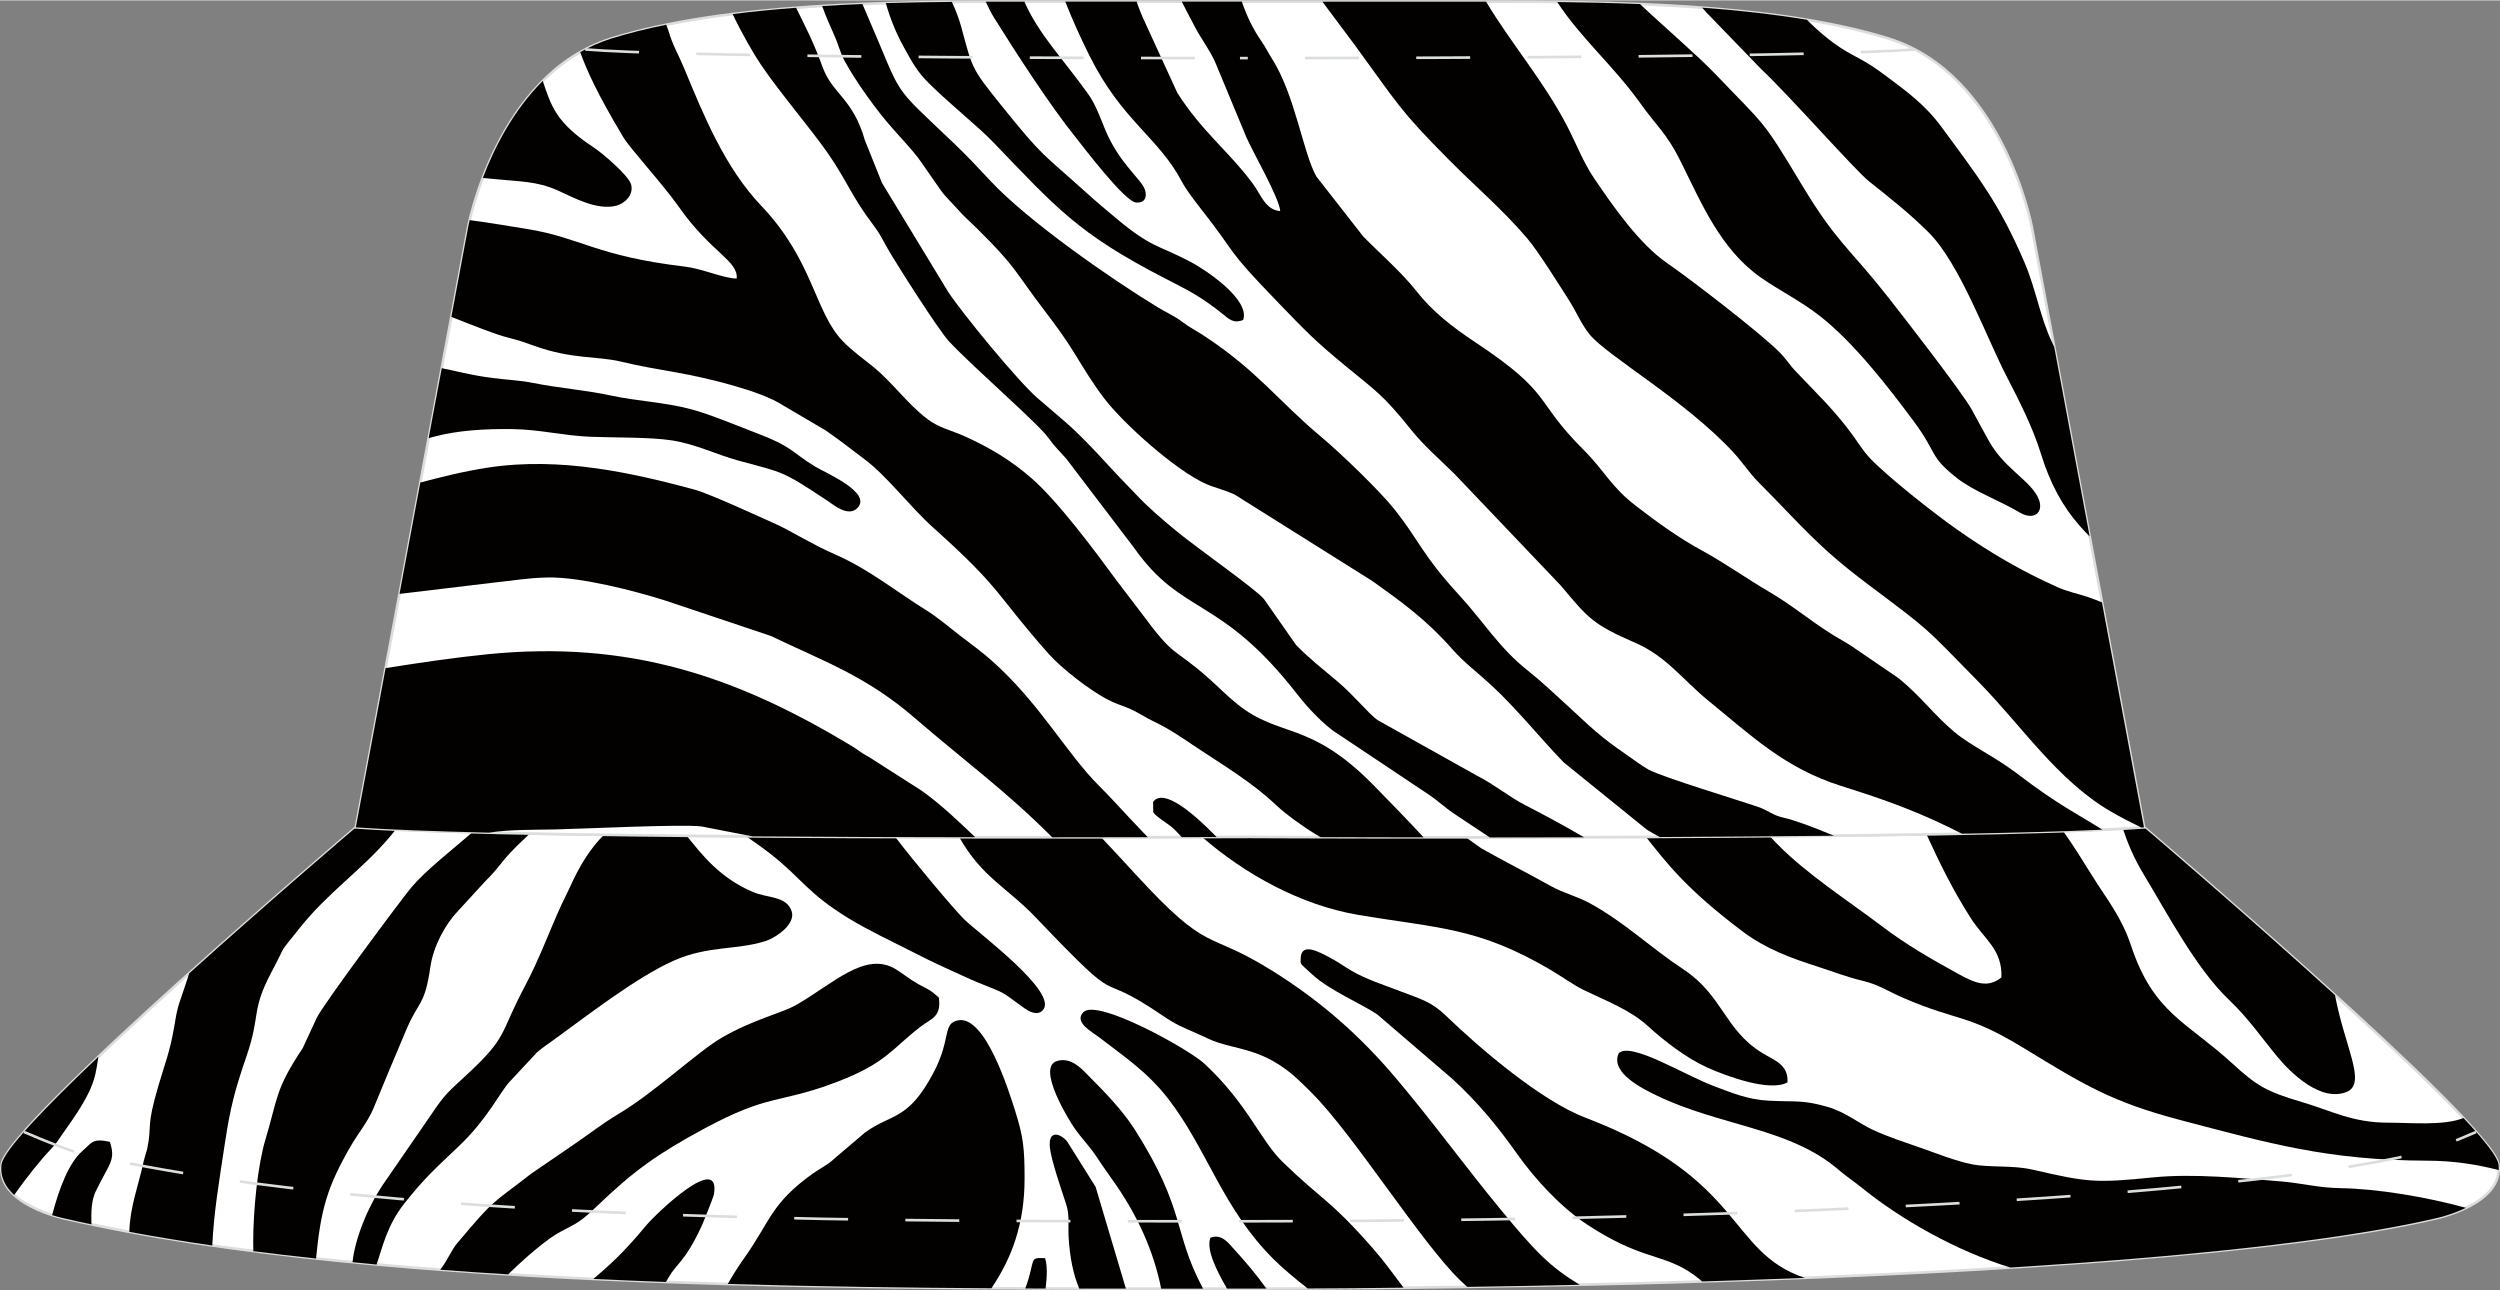
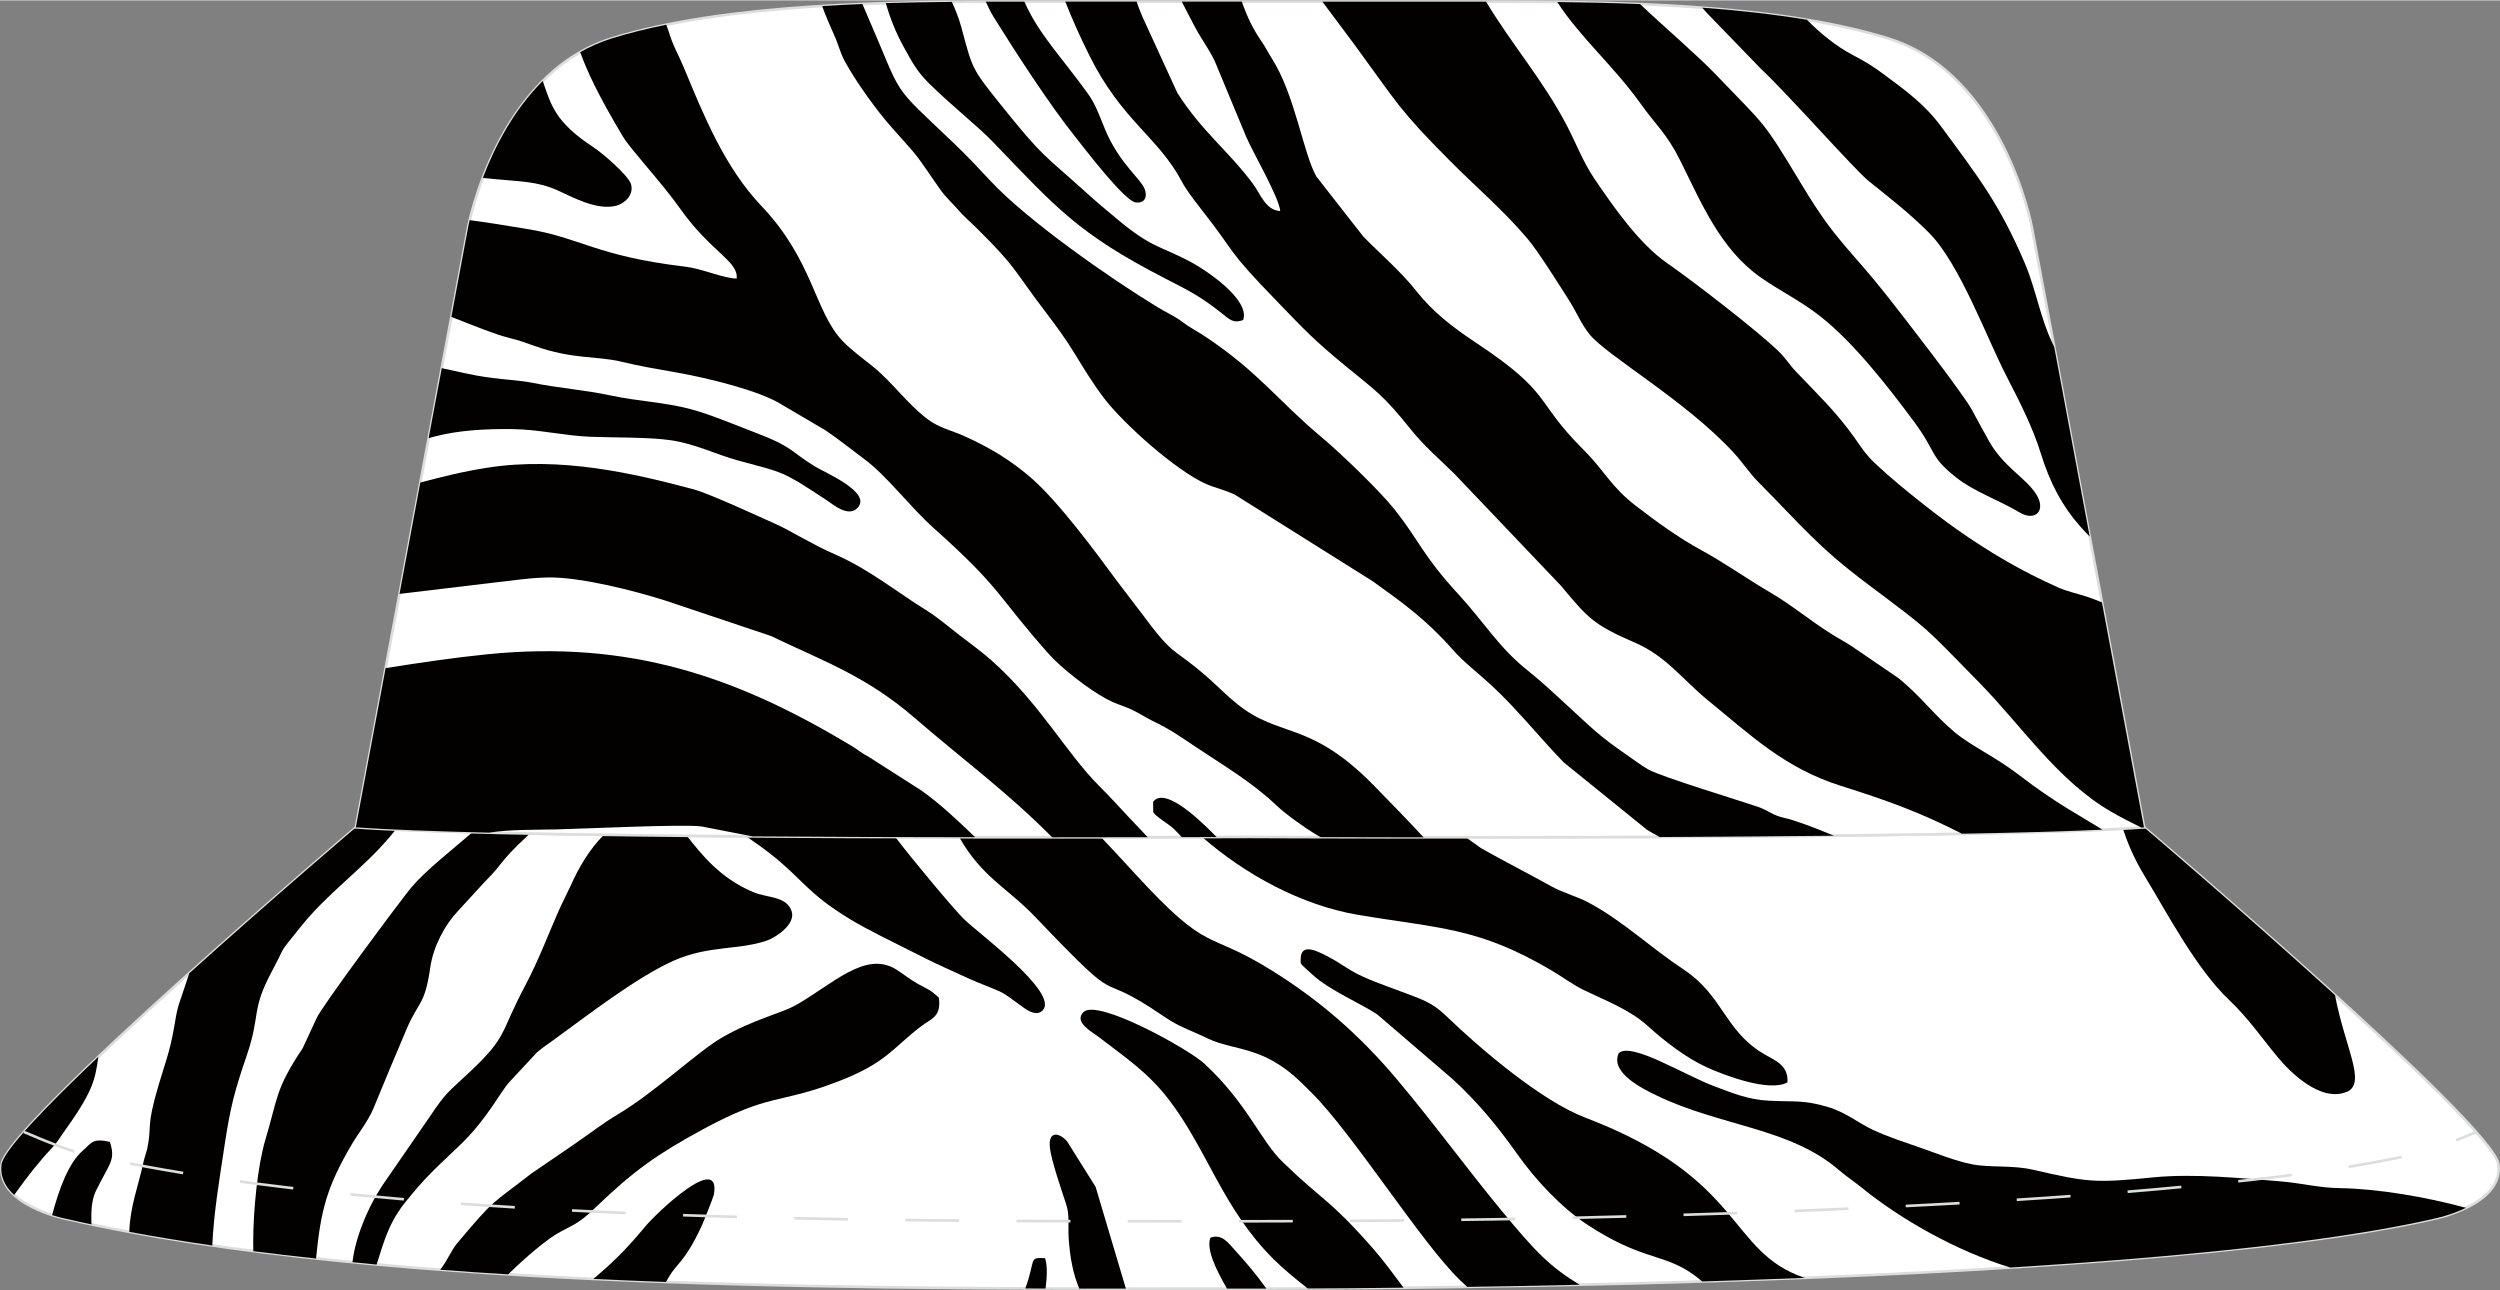
<svg xmlns="http://www.w3.org/2000/svg" version="1.1" id="图层_1" x="0px" y="0px" width="377.8px" height="195px" viewBox="0 0 377.57 194.77" enable-background="new 0 0 377.57 194.77" xml:space="preserve">
  <rect x="0" y="0" width="377.57" height="194.77" fill="#808080" stroke="none" />
  <path fill-rule="evenodd" clip-rule="evenodd" fill="#FFFFFF" stroke="#DCDDDD" stroke-width="0.4" stroke-miterlimit="22.926" d="  M188.81,194.56c0,0,131.42,0.36,179-10.59c0,0,10.32-2.11,9.52-8.17c-0.81-6.06-53.5-50.9-53.5-50.9  c-26.56,1.9-127.16,1.47-135.04,1.44c-7.88,0.04-108.48,0.46-135.04-1.44c0,0-52.7,44.84-53.5,50.9c-0.81,6.06,9.52,8.17,9.52,8.17  C58.42,195.17,137.08,194.56,188.81,194.56z" />
  <g>
    <path fill-rule="evenodd" clip-rule="evenodd" fill="#030000" d="M352.65,150.23c1.46,7.78,4.7,13.1,1.95,14.54   c-4.01,1.84-8.72-2.88-10.66-5.23c-2.53-3.06-4.3-5.73-7.28-8.57c-5-4.77-9.29-13-12.84-18.86c-1.65-2.73-2.51-4.94-3.21-7.01   c1.16-0.06,2.24-0.13,3.21-0.2C323.83,124.9,338.62,137.49,352.65,150.23z" />
-     <path fill-rule="evenodd" clip-rule="evenodd" fill="#030000" d="M311.61,125.48c1.59,2.27,3.03,4.56,4.47,6.89   c1.99,3.23,4.3,5.97,5.76,10.37c3.4,10.24,8.41,11.51,15.24,17.76c3.72,3.4,5.11,4.28,10.62,5.9c4.36,1.28,7.56,3.1,12.96,3.1   c3.48,0,8.37,0.49,11.4-0.7c3.13,3.33,5.13,5.85,5.28,6.99c0.04,0.3,0.05,0.59,0.04,0.87c-3.32-0.85-6.78-1.41-10.81-1.42   c-15.11-0.06-23.99-2.65-37.18-6.11c-10.51-2.76-14.67-5.36-23.67-10.85c-8.73-5.32-9.79-3.98-18.19-7.59   c-2.33-1-3.82-2.05-6.15-2.6c-2.49-0.59-4.35-1.35-6.57-2.06c-4.32-1.38-8.1-2.75-11.67-5.44c-8.47-6.38-11.41-10.28-14.56-14.25   c6.19-0.03,12.49-0.06,18.7-0.11c0.32,0.35,0.66,0.71,1.04,1.09c4.56,4.67,10.61,8.5,16.01,12.59c3.64,2.75,7.39,4.91,11.5,7.16   c2.35,1.28,4.32,2.2,6.44,0.49c0.16-4.21-2.57-5.75-4.59-8.89c-2.77-4.32-4.85-8.62-6.73-12.72   C298.62,125.84,305.67,125.68,311.61,125.48z" />
    <path fill-rule="evenodd" clip-rule="evenodd" fill="#030000" d="M303.63,191.38c-8.21-2.52-16.53-7.26-22.4-12.02   c-1.07-0.87-2.39-1.75-3.51-2.71c-7.43-6.41-17.92-6.6-27.53-11.26c-2.03-0.98-7.04-3.4-5.73-6.36c1.79-1.84,9.95,3.3,14.47,4.98   c2.58,0.96,5.02,2.01,8.17,2.17c4.06,0.21,5.15-0.16,8.93,0.94c2.71,0.79,4.7,2.48,6.8,3.45c2.38,1.11,4.75,1.85,7.22,2.72   c2.45,0.86,5.27,1.99,7.69,2.48c2.76,0.56,6.15,0.11,9.26,0.83c8.25,1.89,9.35,2.05,18.11,1.17c6.24-0.63,13.5,0.13,19.37,0.6   c3.07,0.25,5.64,0.97,9.01,1.02c5.56,0.09,12.89,1.31,18.94,2.97c-2.34,1.13-4.63,1.6-4.63,1.6   C352.62,187.47,328.9,189.81,303.63,191.38z" />
    <path fill-rule="evenodd" clip-rule="evenodd" fill="#030000" d="M221.38,126.4l2.33,1.66c3.55,2.01,6.95,3.72,10.5,5.7   c1.81,1.02,4,1.56,5.86,2.58c5.3,2.89,9.05,6.62,14.18,10.01c5.95,3.93,6.2,9.14,11.92,12.64c1.8,1.1,3.95,1.72,3.79,4.42   c-2.64,1.5-9.3-0.96-12.14-2.25c-3.22-1.46-6.49-4.02-8.98-6.28c-2.71-2.46-6.25-3.76-9.79-5.48c-1.28-0.62-3.27-2.03-4.79-2.93   c-11.06-6.52-16.94-6.29-29.22-8.37c-8.52-1.45-16.99-6.08-23.48-11.74c3.69-0.01,6.23-0.02,7.24-0.03   C191.41,126.35,204.33,126.41,221.38,126.4z" />
    <path fill-rule="evenodd" clip-rule="evenodd" fill="#030000" d="M257.07,193.48c-0.83-0.72-1.71-1.36-2.64-1.89   c-3.96-2.25-7.08-1.73-14.56-6.59c-4.1-2.67-8.02-6.94-10.72-10.75c-3.02-4.27-5.91-7.78-9.78-11.34L208,153.15   c-2.41-1.63-7.21-3.62-9.82-6.04c-1.98-1.83-1.76-1.44-1.74-2.39c0.06-2.51,2.67-1.06,4.3-0.21c1.18,0.61,2.23,1.37,3.31,2.01   c2.14,1.27,5.02,2.21,7.43,3.13c3,1.15,4.68,1.55,6.89,3.69c5.28,5.1,14.46,12.88,21.01,15.38c24.33,9.28,21.42,20.25,33.19,24.22   C267.33,193.14,262.14,193.32,257.07,193.48z" />
    <path fill-rule="evenodd" clip-rule="evenodd" fill="#030000" d="M166.31,126.4c1.78,1.88,3.5,3.75,5.12,5.51   c11.41,12.44,10.5,8.26,20.75,14.67c7.3,4.56,13.28,9.82,18.77,16.35c5.63,6.68,10.38,13.25,15.72,19.73   c5.24,6.35,7.38,8.57,11.9,11.32c-6.03,0.14-11.73,0.24-16.98,0.32c-0.33-0.29-0.66-0.6-1-0.93c-5.89-5.64-16.18-22.11-22.54-28.43   c-1.6-1.59-2.8-2.82-4.64-4.04c-3.56-2.37-6.43-2.54-9.33-3.46c-1.36-0.43-1.74-0.72-3-1.27c-2.65-1.16-3.47-1.47-5.55-2.88   c-11.09-7.55-4.8,0.22-19.11-14.79c-4.31-4.52-8.08-6.01-11.54-12.1C152.7,126.41,159.98,126.41,166.31,126.4z" />
    <path fill-rule="evenodd" clip-rule="evenodd" fill="#030000" d="M135.23,126.38c2.69,3.54,8.76,10.8,10.38,12.4   c2.08,2.06,14.39,11.1,11.87,13.75c-0.84,0.88-2.1,0.17-2.85-0.38c-3.87-2.78-2.4-1.96-7.05-3.87c-1.34-0.55-3.26-1.47-4.93-2.22   c-1.5-0.67-3.33-1.59-4.77-2.32c-3.06-1.55-6.77-3.31-9.61-5.04c-6.39-3.88-7.13-6.07-11.93-9.81c-1.15-0.9-2.38-1.77-3.64-2.63   C120.24,126.31,127.86,126.35,135.23,126.38z" />
-     <path fill-rule="evenodd" clip-rule="evenodd" fill="#030000" d="M154.74,177.95c0,6.74-1.88,11.94-5.01,16.56   c-12.84-0.08-26.29-0.26-39.82-0.65c0.72-1.27,1.57-2.62,2.66-4.16c3.75-5.3,3.88-8.01,10.19-12.52c0.98-0.7,2.33-1.35,3.29-2.29   l4.56-3.88c4.12-2.99,6.53-1.75,10.4-9.11c2.69-5.11,1.28-7.41,3.71-7.86c4.11-0.76,7.69,10.81,8.61,13.73   C154.55,171.63,154.74,173.37,154.74,177.95z" />
    <path fill-rule="evenodd" clip-rule="evenodd" fill="#030000" d="M38.24,187.59c0-4.8,0.66-11.61,1.86-15.59   c1.88-6.25,1.44-7.51,5.61-13.74l2.08-4.49c0.54-1.5,13.08-18.33,14.34-19.81c2.22-2.62,6.14-5.65,9.22-8.32   c2.73,0.07,5.63,0.14,8.66,0.2c-0.18,0.18-0.37,0.37-0.58,0.56c-4.06,3.78-3.41,3.94-6.13,6.63l-4.16,4.53   c-1.9,2.01-3.69,5.26-4.15,8.46c-0.84,5.83-1.75,5.05-3.57,9.31c-1.77,4.15-3.36,7.98-5.03,12.04c-0.77,1.86-2.31,3.78-3.27,5.42   c-3.75,6.39-4.67,9.86-5.39,17.23c-3.21-0.34-6.37-0.72-9.47-1.11C38.25,188.47,38.24,188.03,38.24,187.59L38.24,187.59z    M66.48,191.71c3.39,0.26,6.81,0.49,10.26,0.7c1.81-1.76,3.57-3.33,5.11-4.53c1.71-1.33,2.15-1.59,4.21-2.65   c1.71-0.88,2.64-1.73,4.06-3.09c5.64-5.41,9.14-7.89,16.03-11.63c10.25-5.56,11.28-3.73,20.39-7.22c7.3-2.8,8.27-5.05,12.53-8.32   c1.6-1.22,3.13-1.42,2.72-4.37c-1.38-1.25-1.62-1.21-3.16-2.06c-1.21-0.67-2.34-1.61-3.37-2.23c-4.58-2.78-9.51,2.26-14.96,5.38   c-2.3,1.32-6.41,2.16-11.22,4.93c-3.75,2.16-10.08,8.24-15.78,11.63c-2.27,1.35-4.33,2.97-6.63,4.54l-6.46,4.42   c-6.06,4.73-5.32,3.54-11.19,10.53c-0.75,0.89-1.42,2.42-2.17,3.47L66.48,191.71z" />
    <path fill-rule="evenodd" clip-rule="evenodd" fill="#030000" d="M19.53,185.99c0.12-3.9,1.34-6.81,2.11-10.42   c0.17-0.79,0.51-1.72,0.6-2.15c0.76-3.68-0.25-2.95,1.71-9.59c0.93-3.16,1.68-4.96,2.32-8.59c0.3-1.68,0.4-2.69,0.96-4.26   c0.45-1.28,0.85-2.56,1.35-4.04C41.4,135.4,53.75,124.9,53.75,124.9c1.71,0.12,3.74,0.24,6.02,0.34c-0.26,0.32-0.56,0.68-0.9,1.09   c-4.15,4.94-9.37,8.42-13.59,13.75c-3.52,4.44-1.72,1.87-4.24,6.61c-3.17,5.95-1.63,6.4-3.79,12.71c-1.8,5.24-2.46,7.8-3.26,13.05   c-1.01,6.61-1.68,10.63-1.93,15.6C27.73,187.43,23.55,186.74,19.53,185.99z" />
    <path fill-rule="evenodd" clip-rule="evenodd" fill="#030000" d="M197.5,194.54c-1.85-1.45-3.64-2.92-5.09-4.36   c-7.74-7.65-10.07-16.61-15.91-24.2c-3.16-4.11-6.59-6.36-10.68-9.51c-0.87-0.67-3.69-2.15-2.2-3.66   c2.09-2.13,15.93,5.6,18.28,7.78c6.6,6.15,8.4,11.54,11.84,14.87c6.23,6.03,6.98,5.48,13.67,13.1c1.72,1.96,3.08,3.91,4.57,5.86   C206.21,194.49,201.3,194.53,197.5,194.54z" />
    <path fill-rule="evenodd" clip-rule="evenodd" fill="#030000" d="M53.24,190.57c0.33-3.22,2.12-8.29,5.13-12.49l6.47-9.39   c2.63-3.92,2.73-3.66,6.16-6.9c5.75-5.43,4.4-5.62,8.35-13.05c2.07-3.89,3.67-8.27,5.39-12.04c0.46-1,0.86-1.71,1.4-2.9   c1.28-2.87,2.89-5.61,5.07-7.77c4.05,0.06,8.24,0.11,12.51,0.15c2.22,2.75,4.9,6.31,9.99,8.48c2.2,0.94,5,0.58,5.83,2.84   c0.73,1.99-2.35,4.02-3.73,4.5c-4.21,1.46-8.84,0.7-14.06,3.03c-5.71,2.55-13.28,8.46-18.15,11.98c-1,0.72-1.64,1.14-2.49,1.86   l-4.18,4.49c-1.4,1.52-3.31,5.56-7.54,9.6c-3.69,3.52-5.17,4.77-8.33,8.75c-2.66,3.35-3.36,6.87-4.19,9.22   C55.67,190.81,54.45,190.69,53.24,190.57z" />
-     <path fill-rule="evenodd" clip-rule="evenodd" fill="#030000" d="M175.37,194.57c-1.14-5.68-3.51-10.82-6.69-15.48   c-1.08-1.58-1.91-2.67-3.04-4.4c-0.98-1.51-2.21-2.74-3.26-4.21c-0.84-1.18-5.91-9.31-2.76-10.29c2.24-0.7,3.97,1.42,4.85,2.3   c2.26,2.26,5.06,5.14,6.89,8.01c7.83,12.34,5.73,15.46,10.34,24.07L175.37,194.57z" />
    <path fill-rule="evenodd" clip-rule="evenodd" fill="#030000" d="M14.85,159.55c-0.49,3.62-0.85,5.29-5.34,11.56   c-0.81,1.13-0.9,1.44-1.92,2.49c-1.39,1.44-3.52,4.09-5.45,6.82c-1.29-1.18-2.15-2.71-1.9-4.62   C0.52,173.75,6.74,167.25,14.85,159.55z" />
    <path fill-rule="evenodd" clip-rule="evenodd" fill="#030000" d="M7.87,183.46c1.07-4.03,2.51-7.89,4.59-9.7   c1.45-1.25,1.45-1.94,4.13-1.37c0.94,2.81-0.09,3.26-2.13,7.47c-0.64,1.32-0.72,3.14-0.65,5c-1.37-0.29-2.72-0.58-4.04-0.89   C9.77,183.97,8.98,183.81,7.87,183.46z" />
    <path fill-rule="evenodd" clip-rule="evenodd" fill="#030000" d="M89.62,193.1c2.12-1.82,4.44-3.8,7.85-7.94   c1.65-2,11.51-11.39,10.34-4.76c-0.06,0.33-1.65,4.31-1.88,4.79c-2.57,5.49-3.7,5.47-4.99,7.74c-0.13,0.22-0.25,0.43-0.36,0.63   C96.93,193.43,93.27,193.27,89.62,193.1z" />
    <path fill-rule="evenodd" clip-rule="evenodd" fill="#030000" d="M163,194.56c-0.94-2.22-1.41-4.73-1.6-7.6   c-0.13-1.98,0.19-3.41-0.39-5.18c-0.66-2-2.27-6.68-2.45-8.53c-0.27-2.75,1.59-2.12,2.6-0.93l4.31,6.88l4.57,15.36   C167.73,194.57,165.38,194.56,163,194.56z" />
    <path fill-rule="evenodd" clip-rule="evenodd" fill="#030000" d="M185.31,194.56c-1.72-2.99-3.14-5.93-2.51-7.68   c1.77-0.69,2.78,0.88,3.79,1.97c1.4,1.52,3.16,3.58,4.67,5.71c-1.59,0-2.45,0-2.45,0L185.31,194.56z" />
    <path fill-rule="evenodd" clip-rule="evenodd" fill="#030000" d="M157.83,189.96c0.36,1.07,0.32,2.74,0.08,4.59l-3.06-0.01   C156.49,190.07,155.26,189.85,157.83,189.96z" />
  </g>
  <path fill-rule="evenodd" clip-rule="evenodd" fill="#FFFFFF" stroke="#DCDDDD" stroke-width="0.4" stroke-miterlimit="22.926" d="  M306.86,34.23c0,0-4.31-23.07-21.63-28.46c-17.32-5.39-42.64-5.57-60.5-5.57l-35.43,0h-0.01h-0.04h-0.07h-0.06h-0.03h-0.12h-0.05  h-0.1h-0.07h-0.1h-0.05h-0.12h-0.03h-0.06h-0.07h-0.04h-0.01h-35.43c-17.86,0-43.18,0.18-60.5,5.57  c-17.32,5.39-21.63,28.46-21.63,28.46L53.74,124.9c26.56,1.9,127.16,1.47,135.04,1.44c7.88,0.04,108.48,0.46,135.04-1.44  L306.86,34.23z" />
  <g>
    <path fill-rule="evenodd" clip-rule="evenodd" fill="#030000" d="M323.4,124.93c-1.57-0.77-3.12-1.56-4.57-2.4   c-8.07-4.68-13.52-12.99-19.94-19.53c-8.55-8.71-7.05-7.5-16.85-14.86c-7.64-5.74-9.73-8.6-16.55-15.46   c-1.18-1.19-2.33-2.92-3.68-4.39c-7.21-7.83-19.03-14.56-21.69-17.79c-1.28-1.55-2.04-3.44-3.04-5.02   c-1.55-2.44-4.73-7.53-6.38-9.48c-3.59-4.25-7.9-7.92-11.78-11.83c-7.73-7.78-7.79-8.53-14.3-17.41l-4.9-6.56l24.72,0   c3.89,6.47,8.65,11.91,12.19,18.69c1.39,2.66,2.46,5.52,4.12,7.97c2.99,4.42,6.86,9.95,11.07,12.85   c3.62,2.5,13.44,10.06,16.67,13.17c1.33,1.28,1.59,1.96,2.74,3.17c3.2,3.38,5.94,5.95,8.63,9.69c0.85,1.19,1.6,2.39,2.53,3.38   c2.67,2.81,9.7,8.36,13.14,10.77c5.09,3.57,9.75,6.29,15.25,8.75c1.55,0.69,3.03,0.95,4.69,1.52c0.67,0.23,1.33,0.49,1.98,0.76   l6.35,33.97L323.4,124.93z" />
    <path fill-rule="evenodd" clip-rule="evenodd" fill="#030000" d="M286.76,102.39c3.27,2.65,5.35,5.54,8.39,8.09   c2.55,2.14,6.11,3.69,9.87,6.58c5.56,4.27,9.14,6.07,12.5,8.19c-5.7,0.26-12.99,0.46-21.2,0.61c-6.55-3.32-11.24-5-18.33-7.24   c-8.47-2.68-13.56-7.63-20.05-12.91c-3.68-3-6.28-6.64-10.9-8.65c-6.48-2.81-7.19-3.75-11.28-8.64L219.7,71.55   c-2.33-2.3-4.6-4.22-6.62-6.74c-4.21-5.25-5.21-5.76-9.94-9.65c-4.69-3.86-5.98-5.26-10.08-9.5c-8.41-8.69-5.65-6.51-11.93-14.49   c-0.96-1.23-2.05-2.68-2.66-3.84c-3.55-6.7-9.04-9.14-13.95-19.02c-1.38-2.77-2.59-5.46-3.63-8.12h10.77   c0.22,0.67,0.5,1.39,0.89,2.31l5.27,11.49c3.79,5.93,7.75,8.77,11.42,13.73c1.18,1.59,1.87,3.95,4.11,4.1   c-0.16-2.03-4.08-8.76-5.13-11.19l-4.74-11.41c-1.03-2.13-1.93-3.19-2.95-5.09c-0.77-1.44-1.4-2.67-2.05-3.94h9.07   c0.75,2.18,1.72,4.22,2.99,6.02c0.51,0.72,0.98,1.68,1.53,2.54c3.54,5.54,4.71,14.23,6.73,17.84l7.08,9.06   c2.53,2.6,5.68,5.27,8.12,8.36c2.33,2.95,5.23,5.25,8.83,7.64c11.88,7.88,8.68,8.6,16.36,16.26c3.24,3.23,4.04,5.5,7.96,8.5   c3.03,2.32,6.3,4.73,9.86,6.66c3.32,1.8,7,4.4,10.16,6.24c3.5,2.04,6.04,4.26,9.64,6.52c1.06,0.66,1.82,1.04,2.76,1.65   L286.76,102.39z" />
    <path fill-rule="evenodd" clip-rule="evenodd" fill="#030000" d="M70.93,33.19c2.9,0.37,5.7,0.86,8.63,1.33   c8.12,1.3,10.43,4.1,23.89,5.69c2.6,0.31,5.99,1.83,7.81,1.8c0.27-2.65-3.89-3.96-8.61-10.65c-2.7-3.83-7.37-8.8-8.54-10.74   c-3.92-6.53-5.54-10.17-6.48-12.8c1.45-0.82,3.01-1.52,4.7-2.05c2.6-0.81,5.38-1.5,8.29-2.09l0.3,0.8   c0.69,2.38,1.51,3.62,2.38,5.72c3.01,7.27,6.18,15.06,11.73,20.89c7.82,8.23,7.98,15.94,12.25,20.38c1.31,1.37,3.13,2.68,4.55,3.83   c3.01,2.44,5.13,5.58,8.24,7.94c1.75,1.33,3.56,1.67,5.54,2.56c3.96,1.78,7.09,3.69,10.13,6.33c4.07,3.54,9.59,10.98,12.98,15.6   l3.51,4.6c5.49,7.43,4.59,4.98,10.37,10.11c1.58,1.4,2.49,2.4,4.25,3.83c6.43,5.21,10.89,2.37,20.64,12.31   c2.61,2.66,5.1,5.22,7.51,7.83c-6,0-11.28-0.01-15.55-0.03c-0.27-0.15-0.55-0.31-0.84-0.48c-1.53-0.93-4.45-2.99-5.89-4.37   c-3.58-3.41-7.98-6.01-12.07-8.74c-2.38-1.59-4.06-2.78-6.6-3.98c-1.02-0.49-2.41-1.4-3.4-1.82c-1.6-0.67-2.1-0.71-3.55-1.49   c-2.62-1.39-6.8-4.63-8.73-6.81c-8.04-9.06-6.92-9.66-17.37-19c-3.48-3.11-7.09-7.91-10.43-10.38c-1.83-1.35-3.72-2.89-5.89-4.37   l-6.45-3.79c-3.41-2.23-11.5-4.13-15.84-4.91c-2.94-0.52-5.96-1.03-8.56-1.67c-3.66-0.89-7.39-0.32-13.19-2.41   c-1.43-0.52-2.11-0.77-3.81-1.2c-2.13-0.53-5.27-1.83-8.66-3.15l2.54-13.59C70.71,34.23,70.78,33.85,70.93,33.19L70.93,33.19z    M178.48,126.38l5.26-0.02c-3.41-3.52-8.01-7.48-9.59-5.31l0.02,1.56c0.41,0.71,2.38,1.79,3.13,2.54   C177.69,125.53,178.09,125.95,178.48,126.38z" />
    <path fill-rule="evenodd" clip-rule="evenodd" fill="#030000" d="M63.48,72.82c3.11-0.81,6.24-1.64,10.19-2.25   c11.02-1.7,22.03,0.85,31.16,3.3c2.3,0.62,10.2,4.27,12.5,5.3c2.02,0.91,5.37,3.02,8.8,4.51c5.08,2.21,9.57,5.84,13.69,8.38   c1.77,1.09,3.52,2.61,4.97,3.72c1.87,1.45,3.34,2.48,4.88,3.84c7.39,6.53,11.37,14.09,16.37,19.06c1.63,1.62,2.97,3.12,4.39,4.63   c0.68,0.72,1.43,1.52,2.11,2.23l0.8,0.84c-4.21,0.01-9.09,0.01-14.43,0.02c-6.97-7-13.57-11.8-20.77-18.03   c-7.33-6.34-13.79-8.57-21.75-12.39l-15.8-5.3c-4.72-1.51-13.04-3.64-17.92-3.52c-3.26,0.08-4.93,0.46-7.72,0.73l-14.61,1.75   L63.48,72.82z" />
    <path fill-rule="evenodd" clip-rule="evenodd" fill="#030000" d="M113.64,126.26l-7.7-1.5c-2.91-0.37-17.94,0.36-22.02,0.45   c-3.45,0.07-6.86,0-10.08,0.49c-8.39-0.21-15.4-0.47-20.1-0.8l4.5-24.05c5.15-0.82,10.35-1.59,15.42-2.1   c21.45-2.13,37.5,3.34,54.96,13.85c0.98,0.59,1.26,0.95,2.64,1.69l7.98,5.1c3.02,2.18,5.42,4.51,8.05,7   C136.7,126.38,125.09,126.35,113.64,126.26z" />
    <path fill-rule="evenodd" clip-rule="evenodd" fill="#030000" d="M130.25,0.55c0.19,0.44,0.38,0.9,0.58,1.36   c5.85,13.4,3.22,10.12,13.42,19.85c1.79,1.71,3.66,3.7,5.36,5.53c5.5,5.91,18,14.67,25.3,19.1c1.09,0.66,2.53,1.32,3.54,2.09   c1.14,0.88,2.31,1.46,3.41,2.19c8.12,5.35,11.06,9.71,17.67,15.25c2.99,2.5,8.87,8.17,11.1,10.98c3.75,4.73,4.17,6.85,9.6,12.76   c3.93,4.27,6.16,8.12,10.51,11.56c2.02,1.6,3.92,3.4,5.94,5.25c3.85,3.53,4.75,4.55,9,7.48c0.85,0.58,2.38,1.73,3.3,2.23   c2.19,1.17,13.85,4.7,16.5,5.61c1.61,0.55,2.16,1.27,3.94,1.66c1.55,0.34,4.45,1.41,7.55,2.71c-8.58,0.09-17.52,0.15-26.29,0.2   c-0.64-0.32-1.22-0.66-1.98-1.13l-12.54-10.15c-3.47-3.57-6.99-7.99-10.82-11.55c-2.14-1.99-4.21-3.5-5.99-5.53   c-3.94-4.48-7.61-7.11-12.08-10.3l-20.78-13.05c-1.44-0.69-2.95-1.01-4.33-1.61c-4.59-2.03-12.48-9.11-15.38-12.91   c-1.68-2.2-2.95-4.3-4.44-6.73c-1.45-2.37-2.76-4.14-4.62-6.59c-4.67-6.12-4.07-6.34-10.24-12.43c-0.98-0.97-1.91-1.75-2.81-2.79   c-0.86-0.99-1.88-1.91-2.63-2.97c-4.24-6.02-2.5-3.97-7.35-9.41c-2.22-2.49-5.37-6.83-7.1-10.01c-0.74-1.37-0.96-2.56-1.61-3.97   c-0.75-1.65-1.34-3.07-1.81-4.37C126.2,0.73,128.23,0.63,130.25,0.55z" />
    <path fill-rule="evenodd" clip-rule="evenodd" fill="#030000" d="M272.89,2.93c2.13,2.14,4.4,3.97,6.78,5.24   c2.17,1.16,3.1,1.7,4.96,3.09c3.25,2.43,6.08,4.44,8.61,7.89c5.62,7.63,8.73,11.6,12.52,20.44c1.72,4.01,2.36,8.28,4.14,12.02   c0.12,0.26,0.24,0.51,0.35,0.76l5.35,28.6c-0.47-0.47-0.96-0.99-1.48-1.58c-2.61-2.95-4.51-6.45-5.89-10.94   c-1.19-3.89-3.34-8.12-5.14-11.59c-3.03-5.83-7.09-17.09-11.78-21.78c-2.81-2.81-5.63-5.04-9.04-7.75   c-2.1-1.67-11.94-12.86-16.3-16.97l-8.25-8.53c-0.2-0.22-0.42-0.47-0.64-0.73C262.48,1.5,267.83,2.09,272.89,2.93z" />
-     <path fill-rule="evenodd" clip-rule="evenodd" fill="#030000" d="M120.23,1.12c1.47,2.96,2.61,5.13,4,8.94   c1.48,4.09,4.59,4.73,6.39,11.06l2.59,6.46l9.96,16.4c2.16,3.29,10.47,13.41,13.47,16.04c3.91,3.42,4.78,3.84,9.05,8.36   c0.99,1.05,1.96,2.12,2.84,3.07c0.84,0.9,1.85,1.91,2.89,3.01c2.09,2.23,3.95,3.78,6.18,5.63c3.24,2.68,12.14,8.88,13.3,10.34   l4.85,6.93c2,2.06,3.91,3.52,6.29,5.54c2.44,2.06,4.77,4.95,6,5.79l14.95,8.36c2.59,1.3,4.88,3.21,7.32,4.47   c2.77,1.43,5.92,3.11,8.92,4.88c-4.92,0.01-9.69,0.02-14.23,0.02l-5.71-3.8c-1.07-0.75-2.02-1.64-3.34-2.56l-13.99-9.34   c-1.91-1.15-4.62-4.08-5.97-5.83c-11.69-15.08-17.4-11.82-24.72-22.22l-10.2-13.41c-1.01-1.16-1.72-1.77-2.73-3.18   c-1.6-2.23-10.93-10.26-14.98-14.54c-1.55-1.64-7.94-11.68-9.28-14.02c-0.95-1.67-1.17-2.26-2.24-3.67   c-3.2-4.2-4.04-6.81-6.87-10.85c-2.69-3.84-7.02-8.84-10.03-13.26c-1.13-1.66-2.93-4.8-4.29-7.67   C113.8,1.67,117.01,1.36,120.23,1.12z" />
    <path fill-rule="evenodd" clip-rule="evenodd" fill="#030000" d="M247.74,15.55c-4.02-5.63-9.04-9.89-12.55-15.3   c4.02,0.05,8.23,0.14,12.5,0.31c3.62,3.43,8.75,7.82,11.34,10.53c7.75,8.12,6.99,6.62,13.09,16.76c5.23,8.71,7.22,9.58,12.96,16.88   c2.32,2.95,11.31,14.52,12.73,17.11c0.82,1.5,1.8,3.34,2.64,4.82c2.18,3.82,5.5,5.46,7.05,7.89c1.6,2.5-0.11,4.21-2.48,2.79   c-3.04-1.82-6.93-3.16-9.62-5.31c-4.08-3.26-2.79-3.64-6.41-8.51c-3.86-5.19-8.96-11.77-14.05-15.78c-3.08-2.42-6.15-3.87-9.04-5.9   c-6.08-4.29-8.92-11.18-12.15-17.67C251.69,20.05,250.2,19,247.74,15.55z" />
    <path fill-rule="evenodd" clip-rule="evenodd" fill="#030000" d="M81.97,12.17c1.28,3.74,1.92,6.27,7.74,10.07   c1.11,0.72,5.27,4.21,5.61,5.59c0.42,1.68-1.11,2.87-2.19,3.17c-2.99,0.81-6.76-1.35-8.91-2.3c-3.18-1.42-5.74-1.32-9.41-1.7   l-1.89-0.18C74.62,22.34,77.47,16.66,81.97,12.17z" />
    <path fill-rule="evenodd" clip-rule="evenodd" fill="#030000" d="M143.76,0.23c0.56,1.21,1.06,2.48,1.42,3.8   c1.69,6.26,1.52,6.19,5.85,11.59c6.74,8.4,6.39,7.4,13.01,13.4c1.58,1.43,3.1,2.7,4.67,4.01c5.25,4.37,6.24,3.92,11,6.41   c2.32,1.21,9.15,5.75,8.04,8.83c-1.5,0.59-2.16-0.16-3.16-0.96c-3.29-2.62-5.05-3.47-8.66-5.33c-13.16-6.77-16.44-10.7-26-20.63   c-2.17-2.26-6.22-5.46-9.57-8.76c-1.85-1.82-2.56-3.18-3.84-5.49c-1.21-2.18-2.09-4.41-2.74-6.69   C137.2,0.32,140.54,0.26,143.76,0.23z" />
    <path fill-rule="evenodd" clip-rule="evenodd" fill="#030000" d="M66.72,55.55c2.25,0.44,4.14,1.02,7.64,1.48   c2.16,0.28,4.17,0.35,6.16,0.75c3.73,0.76,7.91,1.07,11.79,1.91c3.92,0.84,8.12,1.01,12.02,2.05c2.9,0.77,7,2.5,10,3.64   c5.31,2.02,5.07,2.73,8.67,4.97c1.55,0.97,8.84,3.98,6.47,6.34c-1.37,1.38-3.57-0.49-4.51-1.12c-7.01-4.66-6.66-4.21-13.53-6.09   c-3.24-0.89-6.47-2.51-10.07-3.04c-3.28-0.49-8.62-0.39-12.16-0.53c-4.1-0.16-7.71-1.11-11.81-1.16c-4.11-0.06-8.27,0.2-11.7,1.11   c-0.31,0.08-0.63,0.17-0.95,0.25L66.72,55.55z" />
    <path fill-rule="evenodd" clip-rule="evenodd" fill="#030000" d="M154.71,0.2c2.2,4.96,5.6,8.33,9.61,13.91   c1.09,1.52,1.73,3.28,2.54,5.28c2.1,5.17,5.49,7.58,6.05,9.18c0.37,1.07,0.04,2.06-1.33,1.96c-1.71-0.12-7.99-8.43-9.14-9.86   c-3.94-4.91-9.03-12.8-12.35-18.12c-0.45-0.73-0.84-1.52-1.21-2.35c1.35,0,2.68,0,3.96,0H154.71z" />
  </g>
  <path fill-rule="evenodd" clip-rule="evenodd" fill="none" stroke="#DCDDDD" stroke-width="0.4" stroke-miterlimit="22.926" stroke-dasharray="8.141,8.65" d="  M3.61,170.9c3.48,1.49,6.68,2.76,8.22,3.11l0.08,0.02l0.13,0.03c13.74,3.16,28.05,5.02,42.08,6.38c16.26,1.58,32.63,2.46,48.95,3.03  c28.58,0.99,57.16,0.92,85.75,0.92c32.59,0,65.36-0.66,97.91-2.25c14.85-0.73,29.73-1.66,44.53-3.1c11.28-1.1,23.22-2.43,34.28-4.98  l0.13-0.03l0.05-0.01c1.53-0.34,4.74-1.61,8.24-3.11" />
-   <path fill-rule="evenodd" clip-rule="evenodd" fill="none" stroke="#DCDDDD" stroke-width="0.4" stroke-miterlimit="22.926" stroke-dasharray="8.141,8.65" d="  M88.38,7.41c13.18,1.05,62.55,1.31,98.89,1.31 M289.18,7.41C276,8.46,223.61,8.72,187.27,8.72" />
</svg>